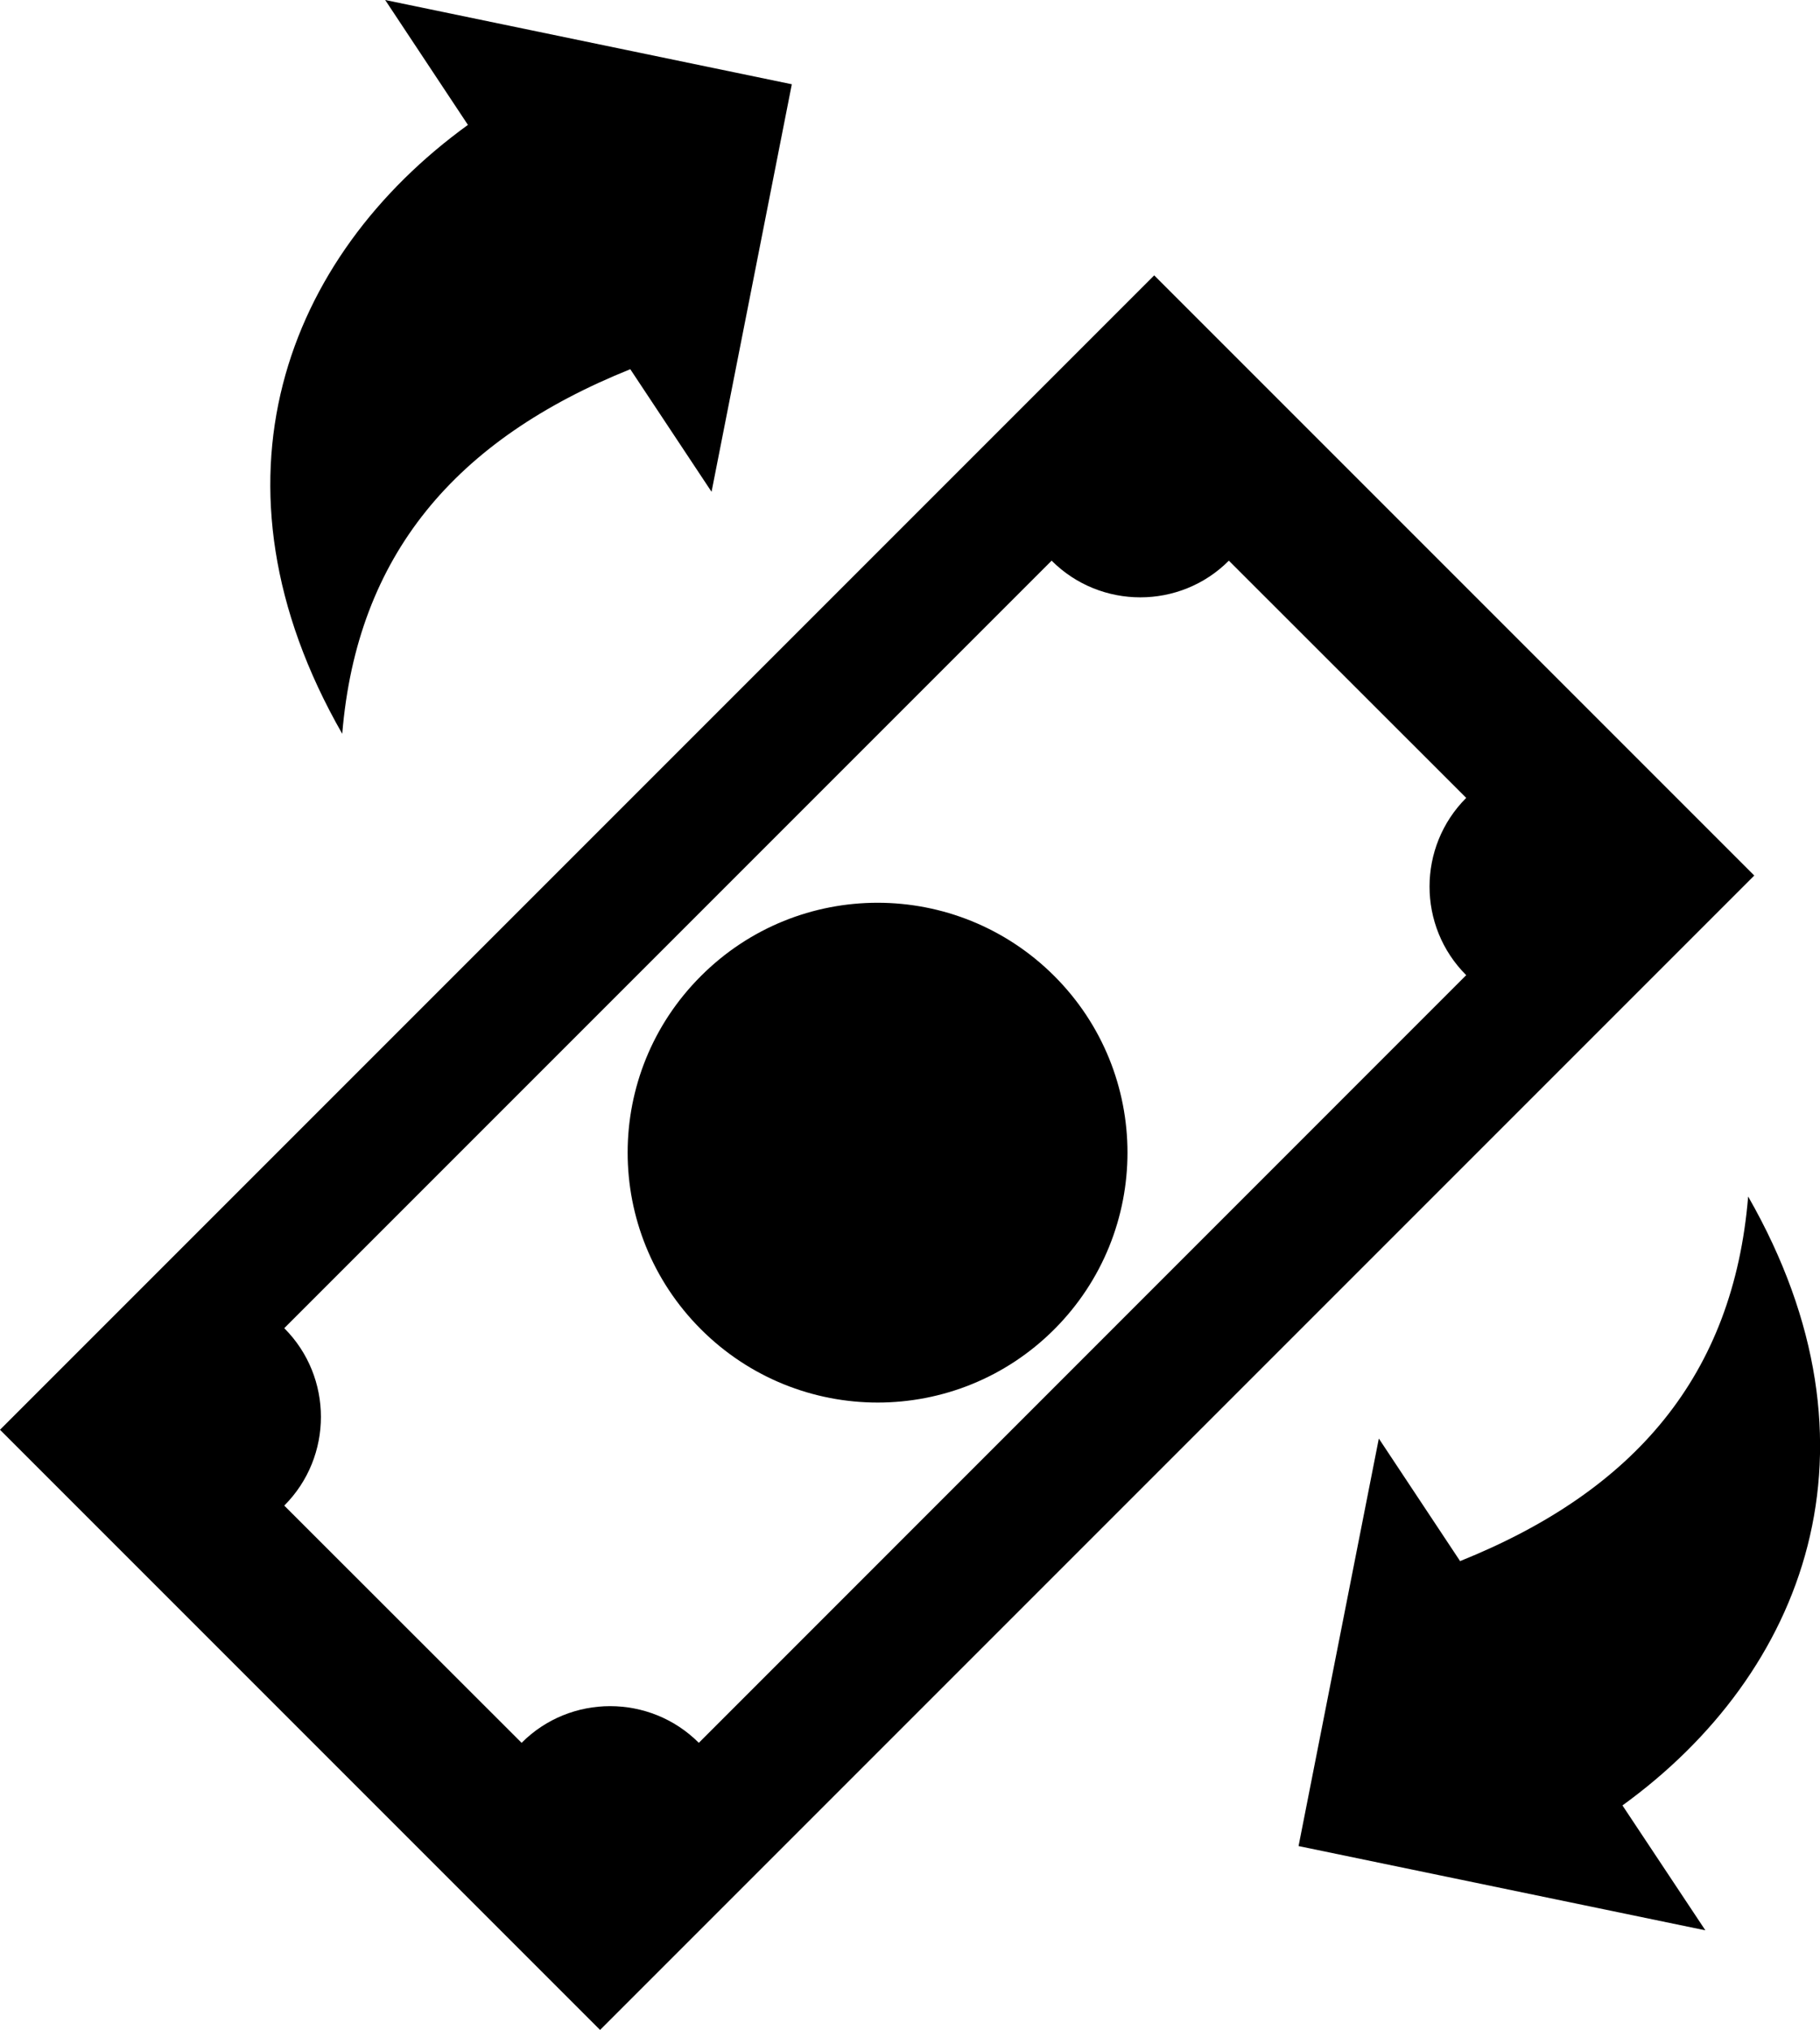
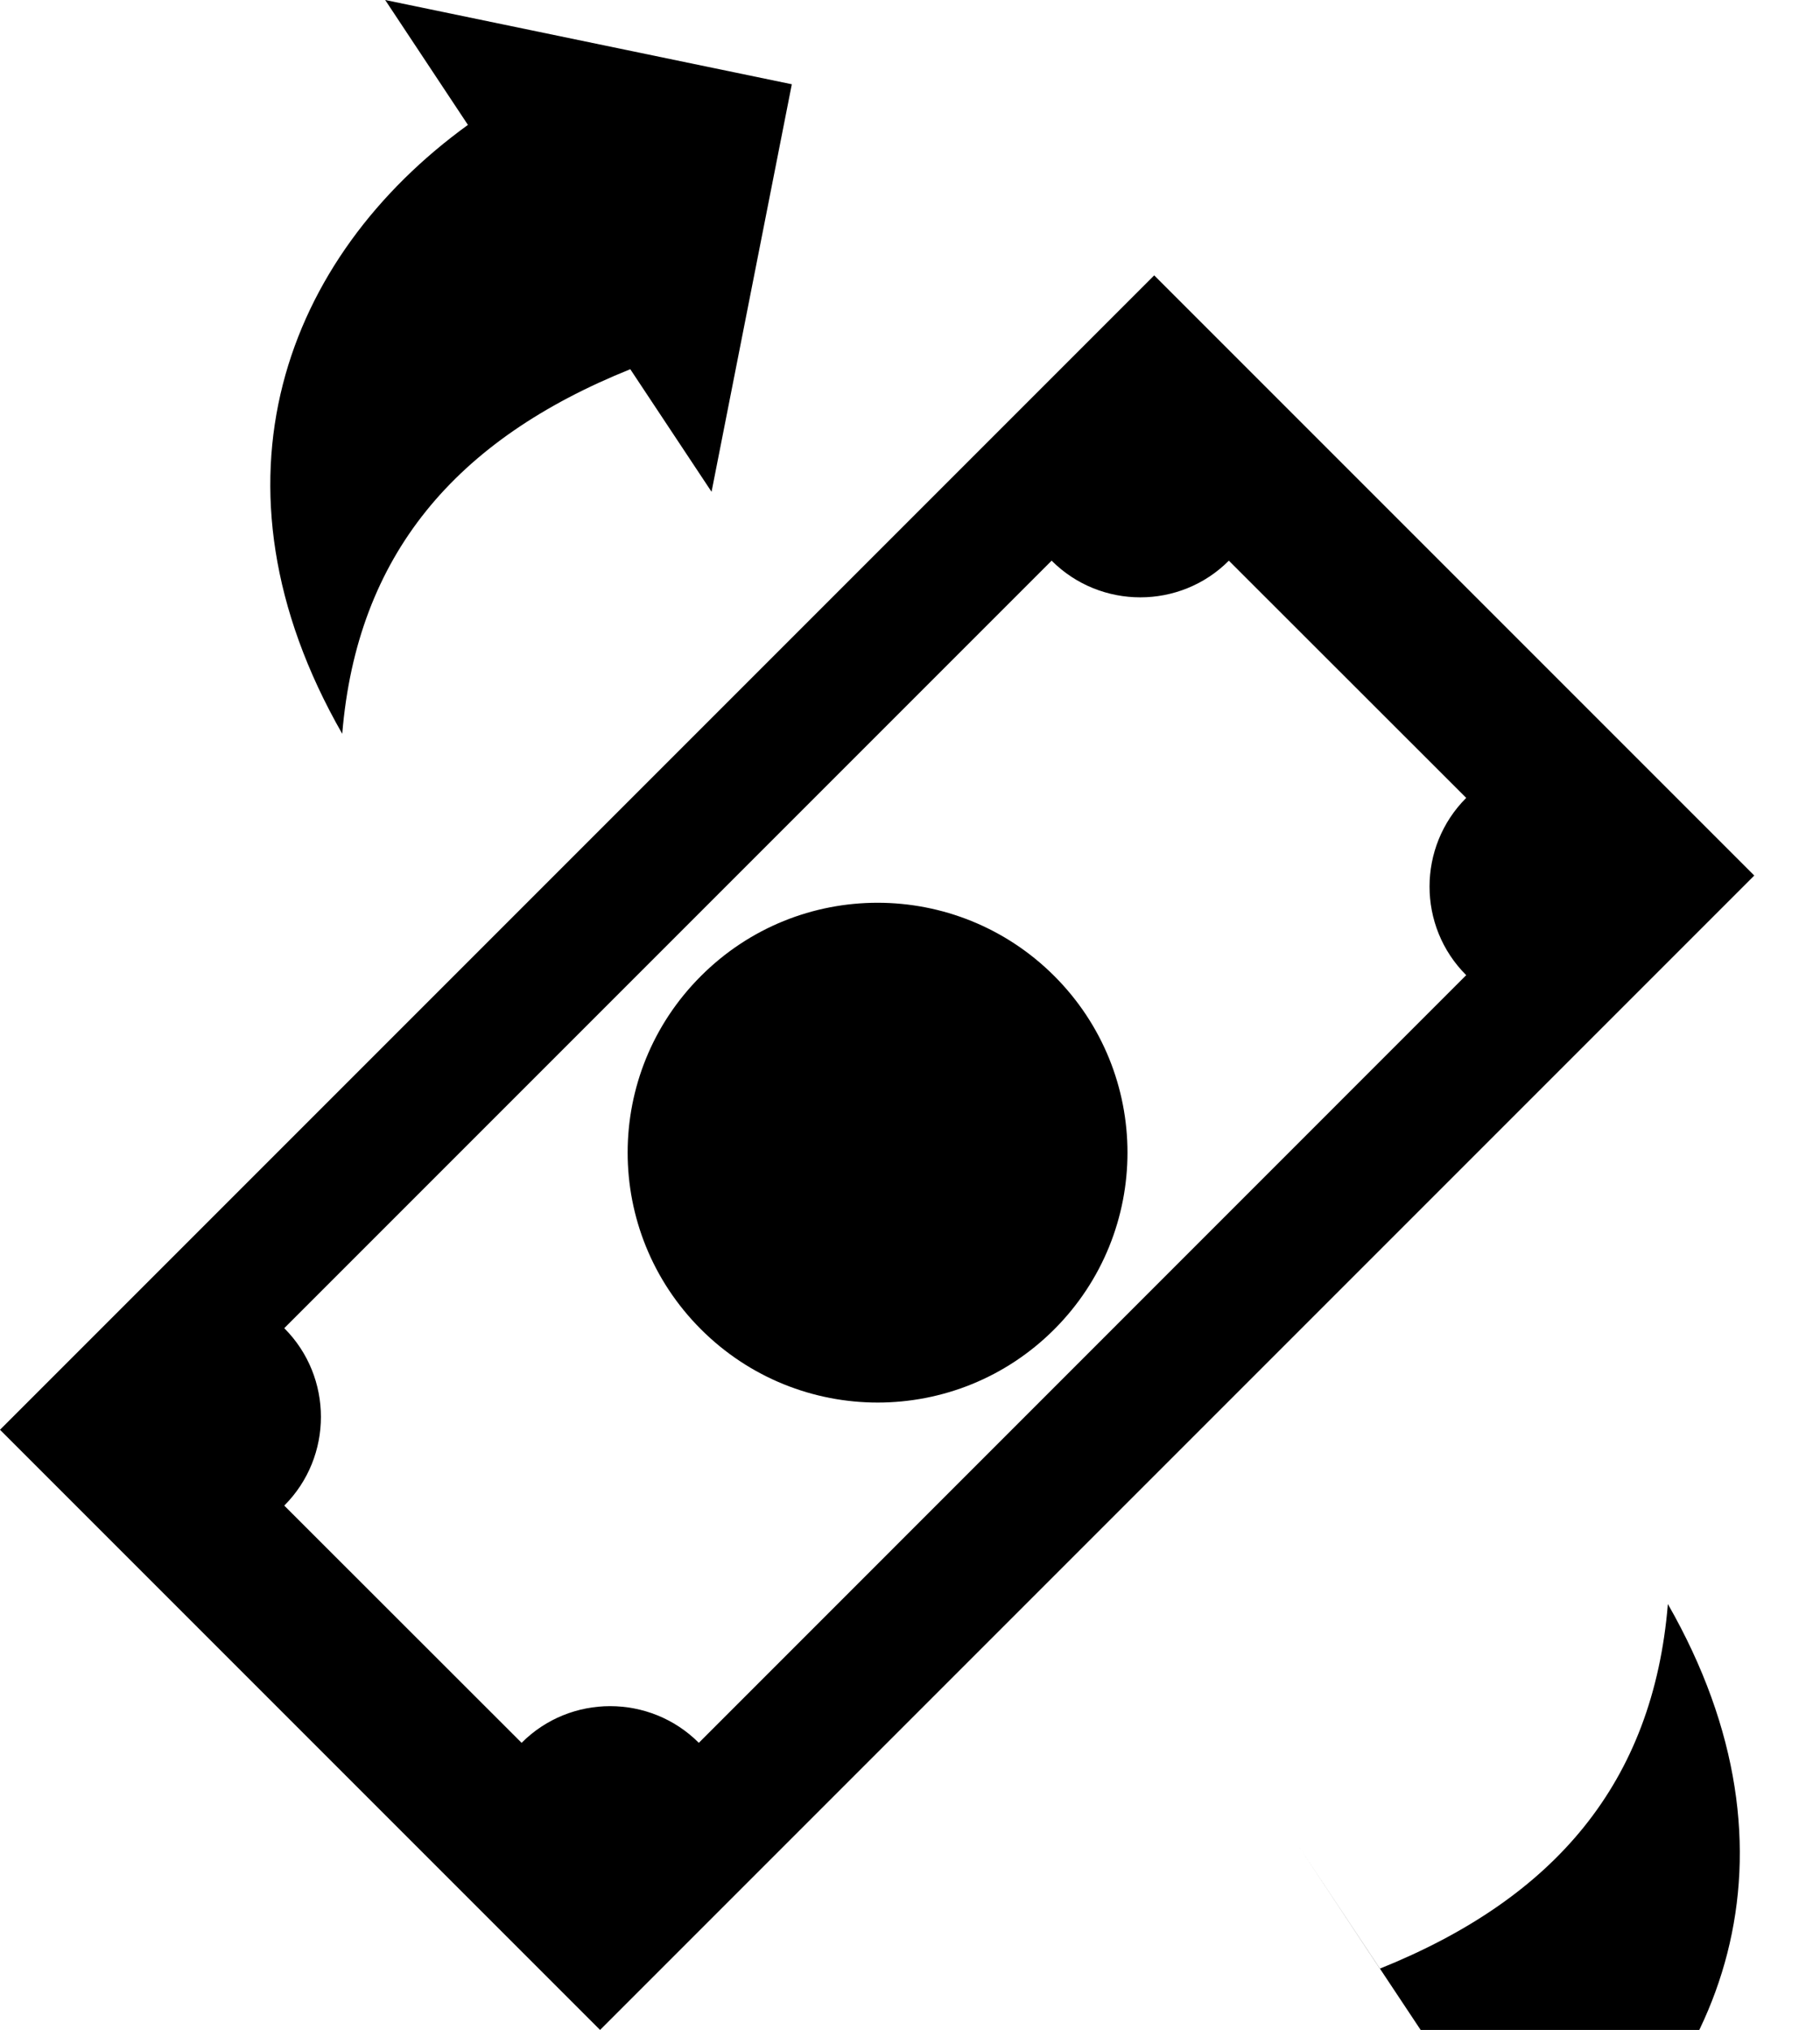
<svg xmlns="http://www.w3.org/2000/svg" id="Layer_1" x="0px" y="0px" viewBox="0 0 110.19 122.88" style="enable-background:new 0 0 110.19 122.88" xml:space="preserve">
  <style type="text/css">.st0{fill-rule:evenodd;clip-rule:evenodd;}</style>
  <g>
-     <path class="st0" d="M78.62,111.75l4.86-24.67l4.92,7.42c10.6-4.26,16.55-11.27,17.44-22.07c8.71,15.22,3.42,28.87-7.61,36.86 l5.02,7.56L78.62,111.75L78.62,111.75L78.62,111.75L78.62,111.75z M0,86.55l69.88-69.88L106.21,53l-69.88,69.88L0,86.55L0,86.55z M42.44,59.08c5.91-5.91,15.47-5.91,21.39,0c5.91,5.91,5.91,15.47,0,21.39c-5.91,5.91-15.47,5.91-21.39,0 C36.52,74.55,36.52,64.99,42.44,59.08L42.44,59.08z M17.21,80.4l46.46-46.46c2.96,2.96,7.78,2.96,10.73,0L88.77,48.3 c-2.96,2.96-2.96,7.78,0,10.73L42.31,105.5c-2.96-2.96-7.78-2.96-10.73,0L17.21,91.14C20.17,88.18,20.17,83.36,17.21,80.4 L17.21,80.4L17.21,80.4z M47.94,5.1l-4.86,24.67l-4.92-7.42c-10.6,4.26-16.55,11.27-17.44,22.07c-8.71-15.22-3.42-28.87,7.61-36.86 L23.32,0L47.94,5.1L47.94,5.1L47.94,5.1L47.94,5.1z" />
+     <path class="st0" d="M78.62,111.75l4.92,7.42c10.6-4.26,16.55-11.27,17.44-22.07c8.71,15.22,3.42,28.87-7.61,36.86 l5.02,7.56L78.62,111.75L78.62,111.75L78.62,111.75L78.62,111.75z M0,86.55l69.88-69.88L106.21,53l-69.88,69.88L0,86.55L0,86.55z M42.44,59.08c5.91-5.91,15.47-5.91,21.39,0c5.91,5.91,5.91,15.47,0,21.39c-5.91,5.91-15.47,5.91-21.39,0 C36.52,74.55,36.52,64.99,42.44,59.08L42.44,59.08z M17.21,80.4l46.46-46.46c2.96,2.96,7.78,2.96,10.73,0L88.77,48.3 c-2.96,2.96-2.96,7.78,0,10.73L42.31,105.5c-2.96-2.96-7.78-2.96-10.73,0L17.21,91.14C20.17,88.18,20.17,83.36,17.21,80.4 L17.21,80.4L17.21,80.4z M47.94,5.1l-4.86,24.67l-4.92-7.42c-10.6,4.26-16.55,11.27-17.44,22.07c-8.71-15.22-3.42-28.87,7.61-36.86 L23.32,0L47.94,5.1L47.94,5.1L47.94,5.1L47.94,5.1z" />
  </g>
</svg>